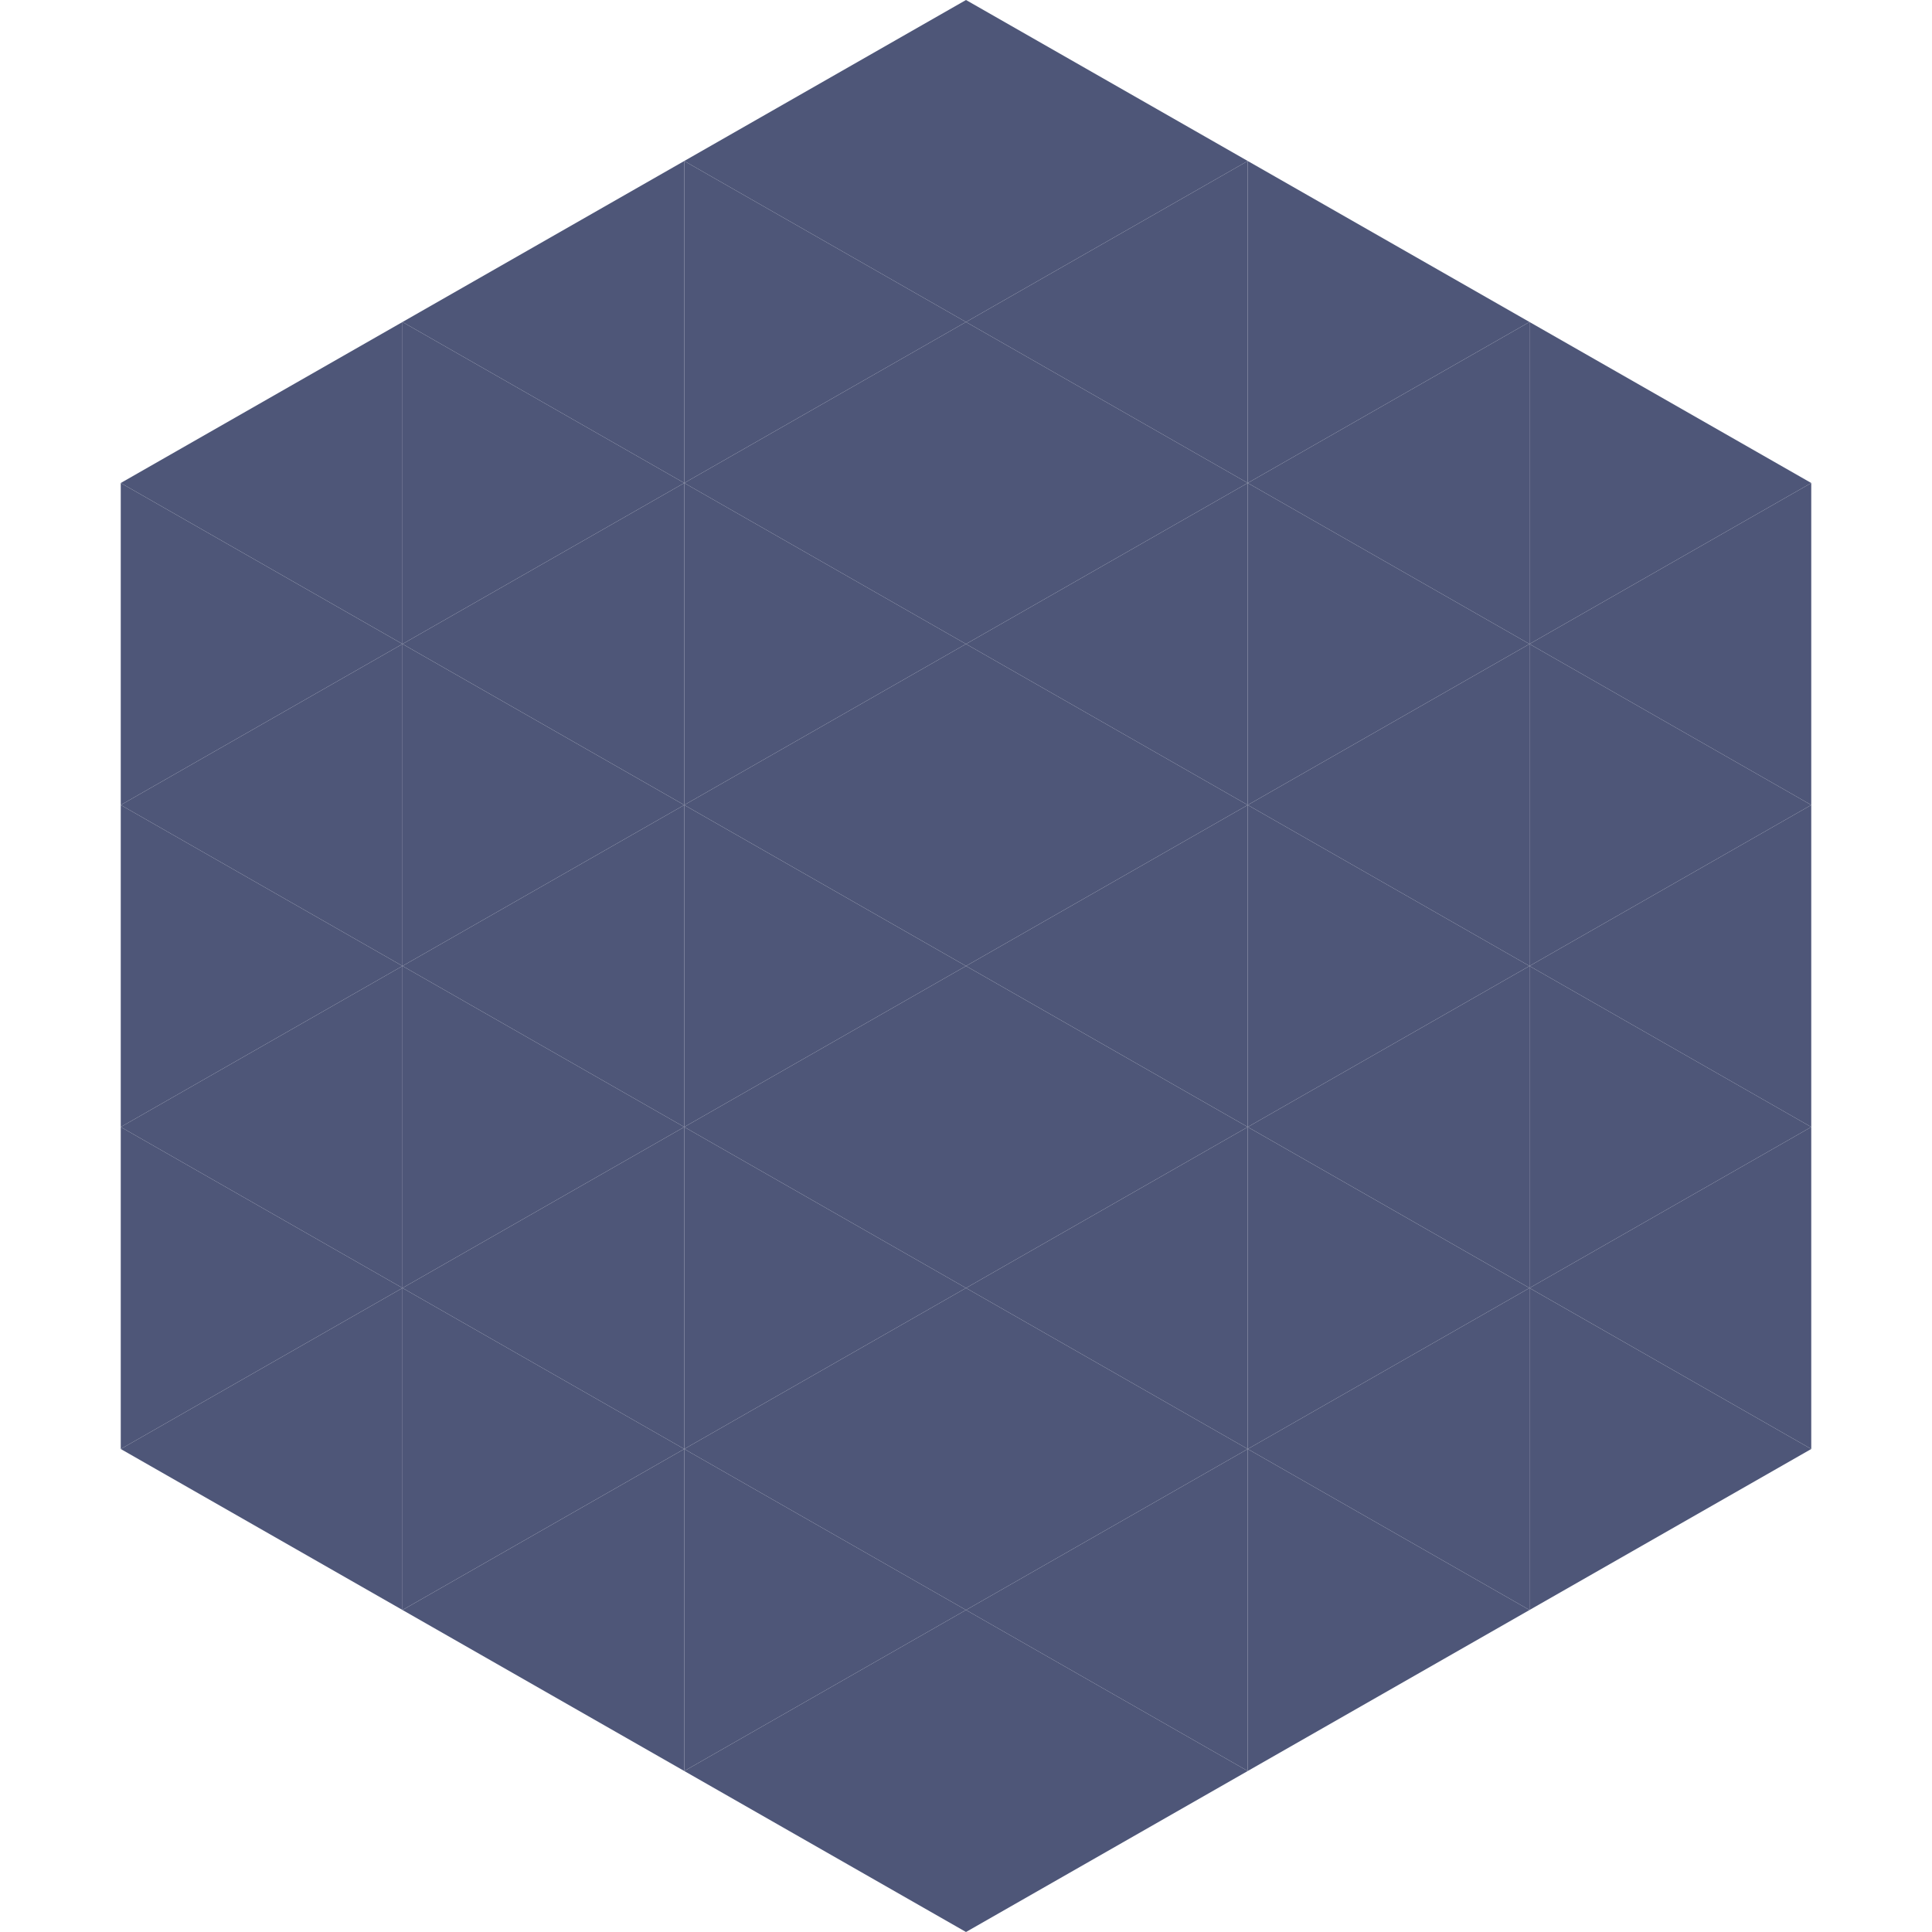
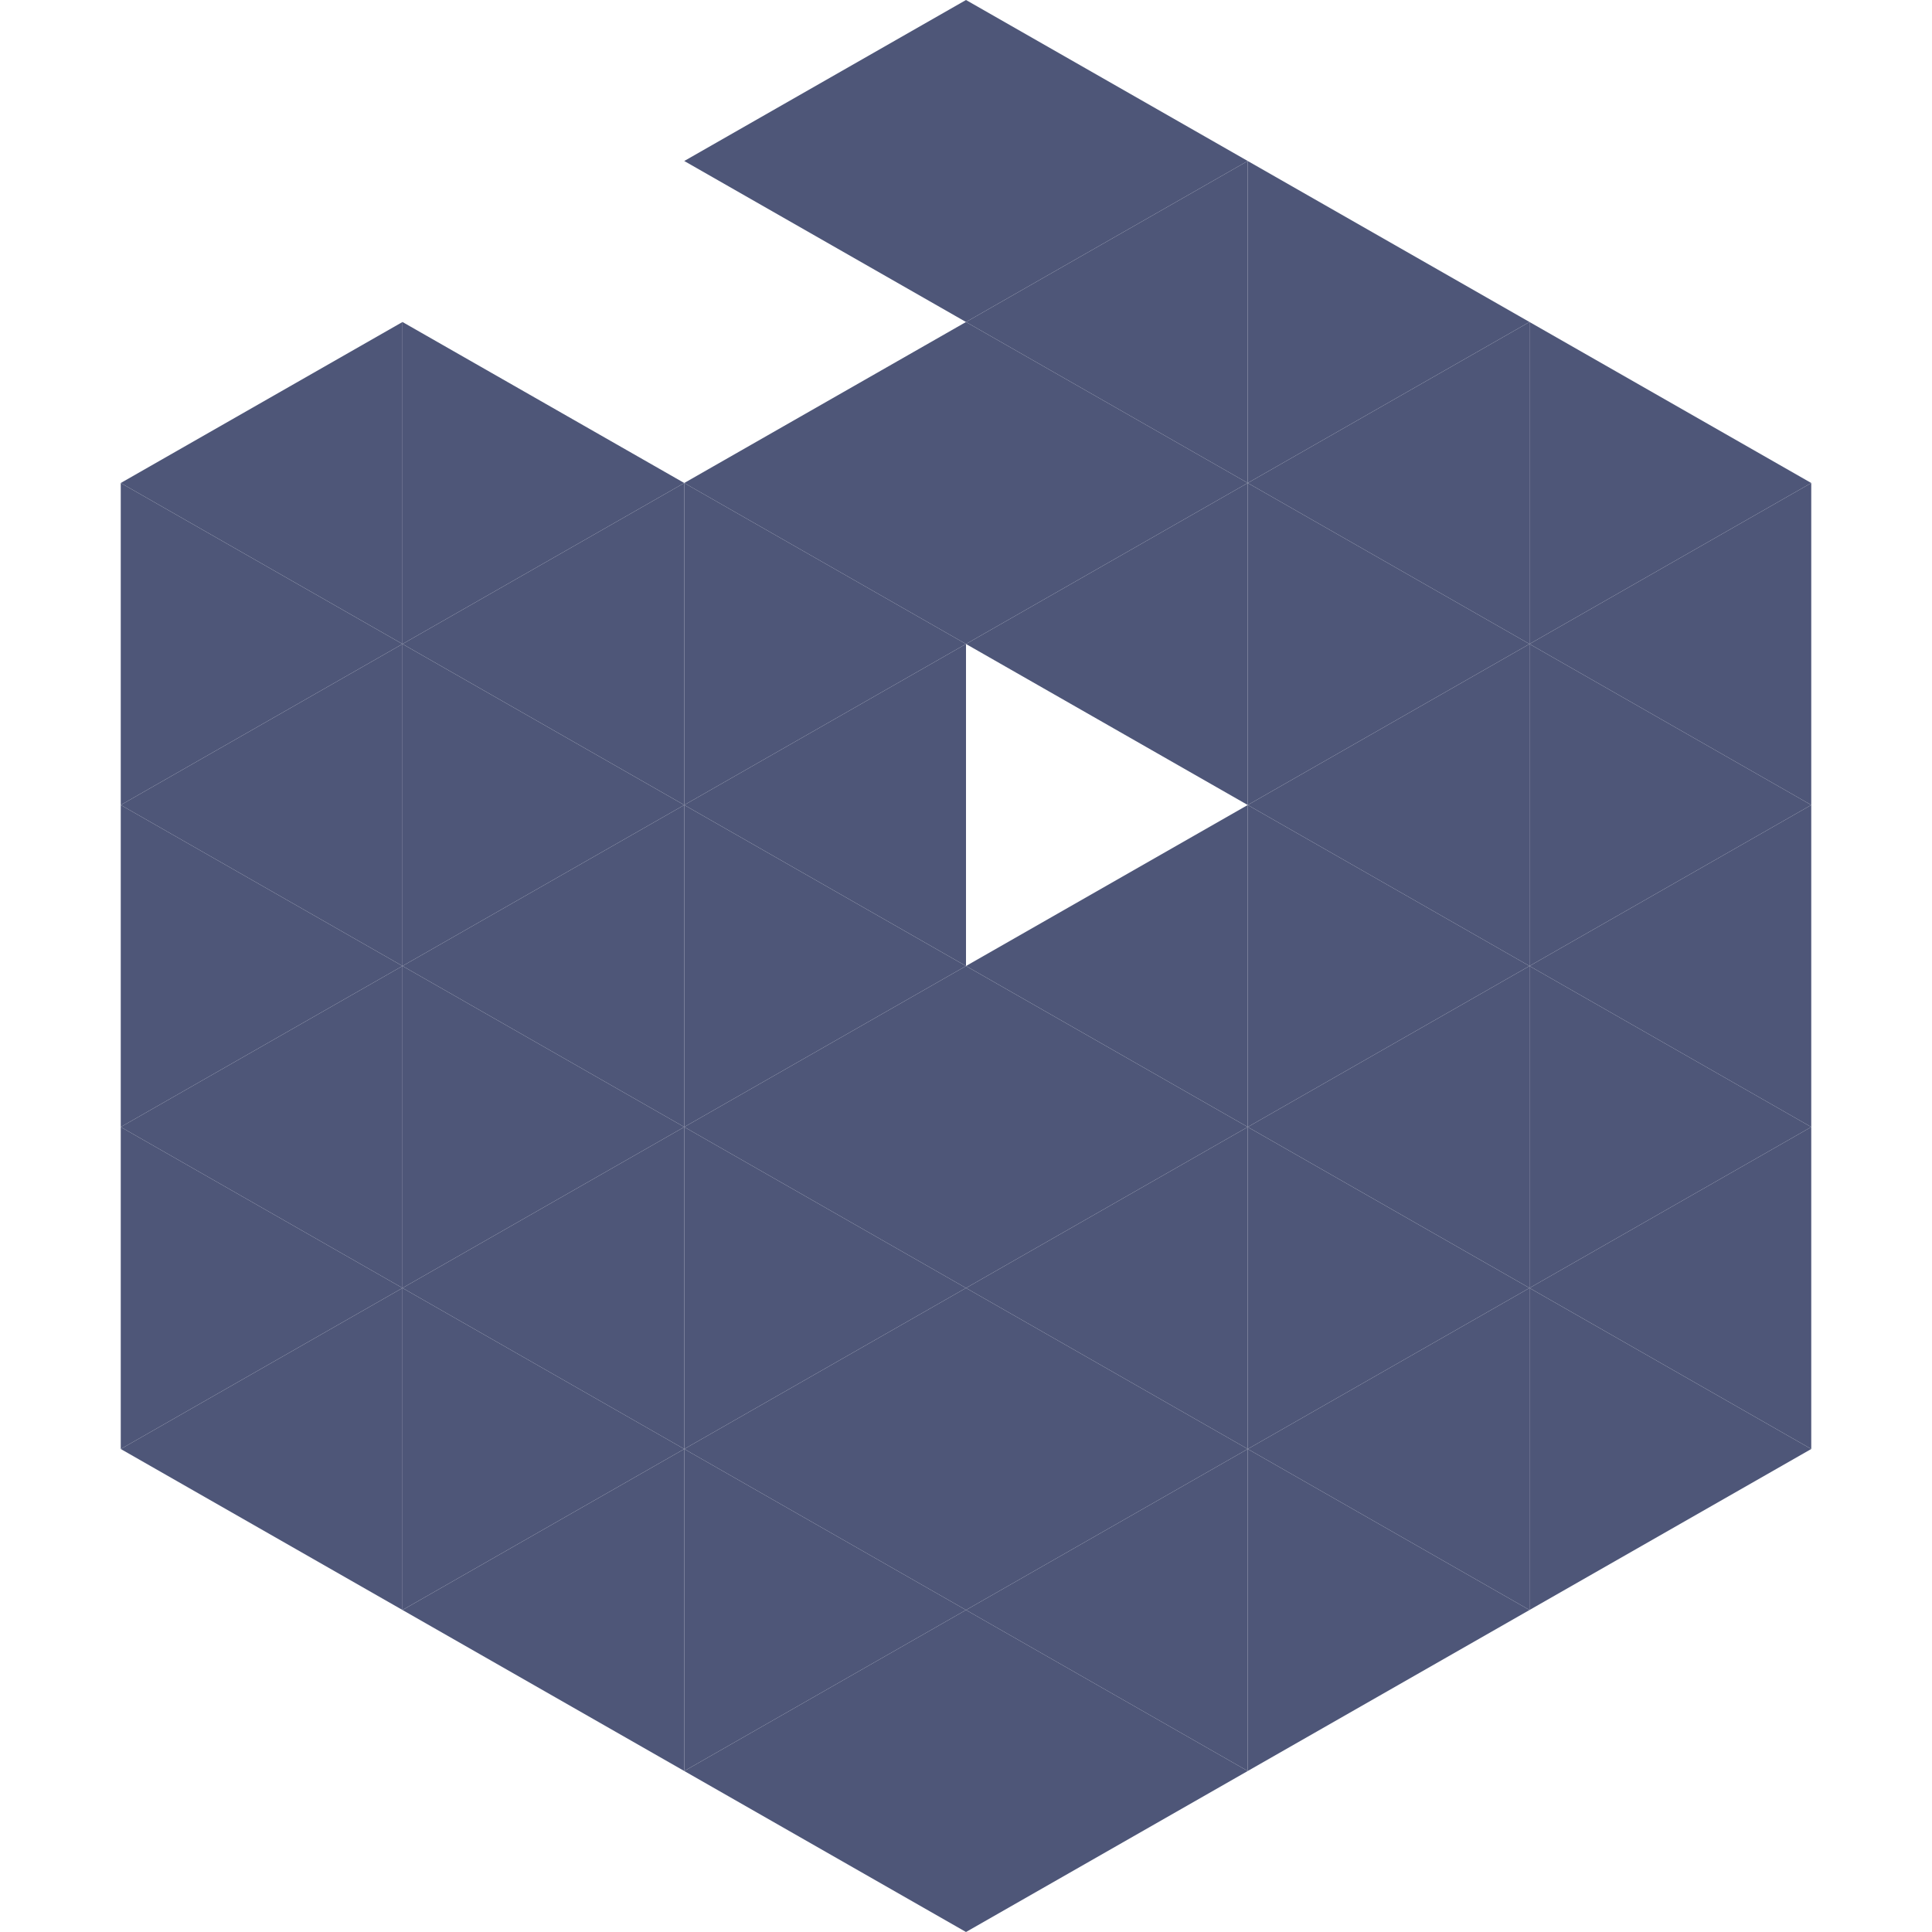
<svg xmlns="http://www.w3.org/2000/svg" width="240" height="240">
  <polygon points="50,40 15,60 50,80" style="fill:rgb(78,86,120)" />
  <polygon points="190,40 225,60 190,80" style="fill:rgb(78,86,120)" />
  <polygon points="15,60 50,80 15,100" style="fill:rgb(78,86,120)" />
  <polygon points="225,60 190,80 225,100" style="fill:rgb(78,86,120)" />
  <polygon points="50,80 15,100 50,120" style="fill:rgb(78,86,120)" />
  <polygon points="190,80 225,100 190,120" style="fill:rgb(78,86,120)" />
  <polygon points="15,100 50,120 15,140" style="fill:rgb(78,86,120)" />
  <polygon points="225,100 190,120 225,140" style="fill:rgb(78,86,120)" />
  <polygon points="50,120 15,140 50,160" style="fill:rgb(78,86,120)" />
  <polygon points="190,120 225,140 190,160" style="fill:rgb(78,86,120)" />
  <polygon points="15,140 50,160 15,180" style="fill:rgb(78,86,120)" />
  <polygon points="225,140 190,160 225,180" style="fill:rgb(78,86,120)" />
  <polygon points="50,160 15,180 50,200" style="fill:rgb(78,86,120)" />
  <polygon points="190,160 225,180 190,200" style="fill:rgb(78,86,120)" />
  <polygon points="15,180 50,200 15,220" style="fill:rgb(255,255,255); fill-opacity:0" />
  <polygon points="225,180 190,200 225,220" style="fill:rgb(255,255,255); fill-opacity:0" />
  <polygon points="50,0 85,20 50,40" style="fill:rgb(255,255,255); fill-opacity:0" />
  <polygon points="190,0 155,20 190,40" style="fill:rgb(255,255,255); fill-opacity:0" />
-   <polygon points="85,20 50,40 85,60" style="fill:rgb(78,86,120)" />
  <polygon points="155,20 190,40 155,60" style="fill:rgb(78,86,120)" />
  <polygon points="50,40 85,60 50,80" style="fill:rgb(78,86,120)" />
  <polygon points="190,40 155,60 190,80" style="fill:rgb(78,86,120)" />
  <polygon points="85,60 50,80 85,100" style="fill:rgb(78,86,120)" />
  <polygon points="155,60 190,80 155,100" style="fill:rgb(78,86,120)" />
  <polygon points="50,80 85,100 50,120" style="fill:rgb(78,86,120)" />
  <polygon points="190,80 155,100 190,120" style="fill:rgb(78,86,120)" />
  <polygon points="85,100 50,120 85,140" style="fill:rgb(78,86,120)" />
  <polygon points="155,100 190,120 155,140" style="fill:rgb(78,86,120)" />
  <polygon points="50,120 85,140 50,160" style="fill:rgb(78,86,120)" />
  <polygon points="190,120 155,140 190,160" style="fill:rgb(78,86,120)" />
  <polygon points="85,140 50,160 85,180" style="fill:rgb(78,86,120)" />
  <polygon points="155,140 190,160 155,180" style="fill:rgb(78,86,120)" />
  <polygon points="50,160 85,180 50,200" style="fill:rgb(78,86,120)" />
  <polygon points="190,160 155,180 190,200" style="fill:rgb(78,86,120)" />
  <polygon points="85,180 50,200 85,220" style="fill:rgb(78,86,120)" />
  <polygon points="155,180 190,200 155,220" style="fill:rgb(78,86,120)" />
  <polygon points="120,0 85,20 120,40" style="fill:rgb(78,86,120)" />
  <polygon points="120,0 155,20 120,40" style="fill:rgb(78,86,120)" />
-   <polygon points="85,20 120,40 85,60" style="fill:rgb(78,86,120)" />
  <polygon points="155,20 120,40 155,60" style="fill:rgb(78,86,120)" />
  <polygon points="120,40 85,60 120,80" style="fill:rgb(78,86,120)" />
  <polygon points="120,40 155,60 120,80" style="fill:rgb(78,86,120)" />
  <polygon points="85,60 120,80 85,100" style="fill:rgb(78,86,120)" />
  <polygon points="155,60 120,80 155,100" style="fill:rgb(78,86,120)" />
  <polygon points="120,80 85,100 120,120" style="fill:rgb(78,86,120)" />
-   <polygon points="120,80 155,100 120,120" style="fill:rgb(78,86,120)" />
  <polygon points="85,100 120,120 85,140" style="fill:rgb(78,86,120)" />
  <polygon points="155,100 120,120 155,140" style="fill:rgb(78,86,120)" />
  <polygon points="120,120 85,140 120,160" style="fill:rgb(78,86,120)" />
  <polygon points="120,120 155,140 120,160" style="fill:rgb(78,86,120)" />
  <polygon points="85,140 120,160 85,180" style="fill:rgb(78,86,120)" />
  <polygon points="155,140 120,160 155,180" style="fill:rgb(78,86,120)" />
  <polygon points="120,160 85,180 120,200" style="fill:rgb(78,86,120)" />
  <polygon points="120,160 155,180 120,200" style="fill:rgb(78,86,120)" />
  <polygon points="85,180 120,200 85,220" style="fill:rgb(78,86,120)" />
  <polygon points="155,180 120,200 155,220" style="fill:rgb(78,86,120)" />
  <polygon points="120,200 85,220 120,240" style="fill:rgb(78,86,120)" />
  <polygon points="120,200 155,220 120,240" style="fill:rgb(78,86,120)" />
  <polygon points="85,220 120,240 85,260" style="fill:rgb(255,255,255); fill-opacity:0" />
  <polygon points="155,220 120,240 155,260" style="fill:rgb(255,255,255); fill-opacity:0" />
</svg>